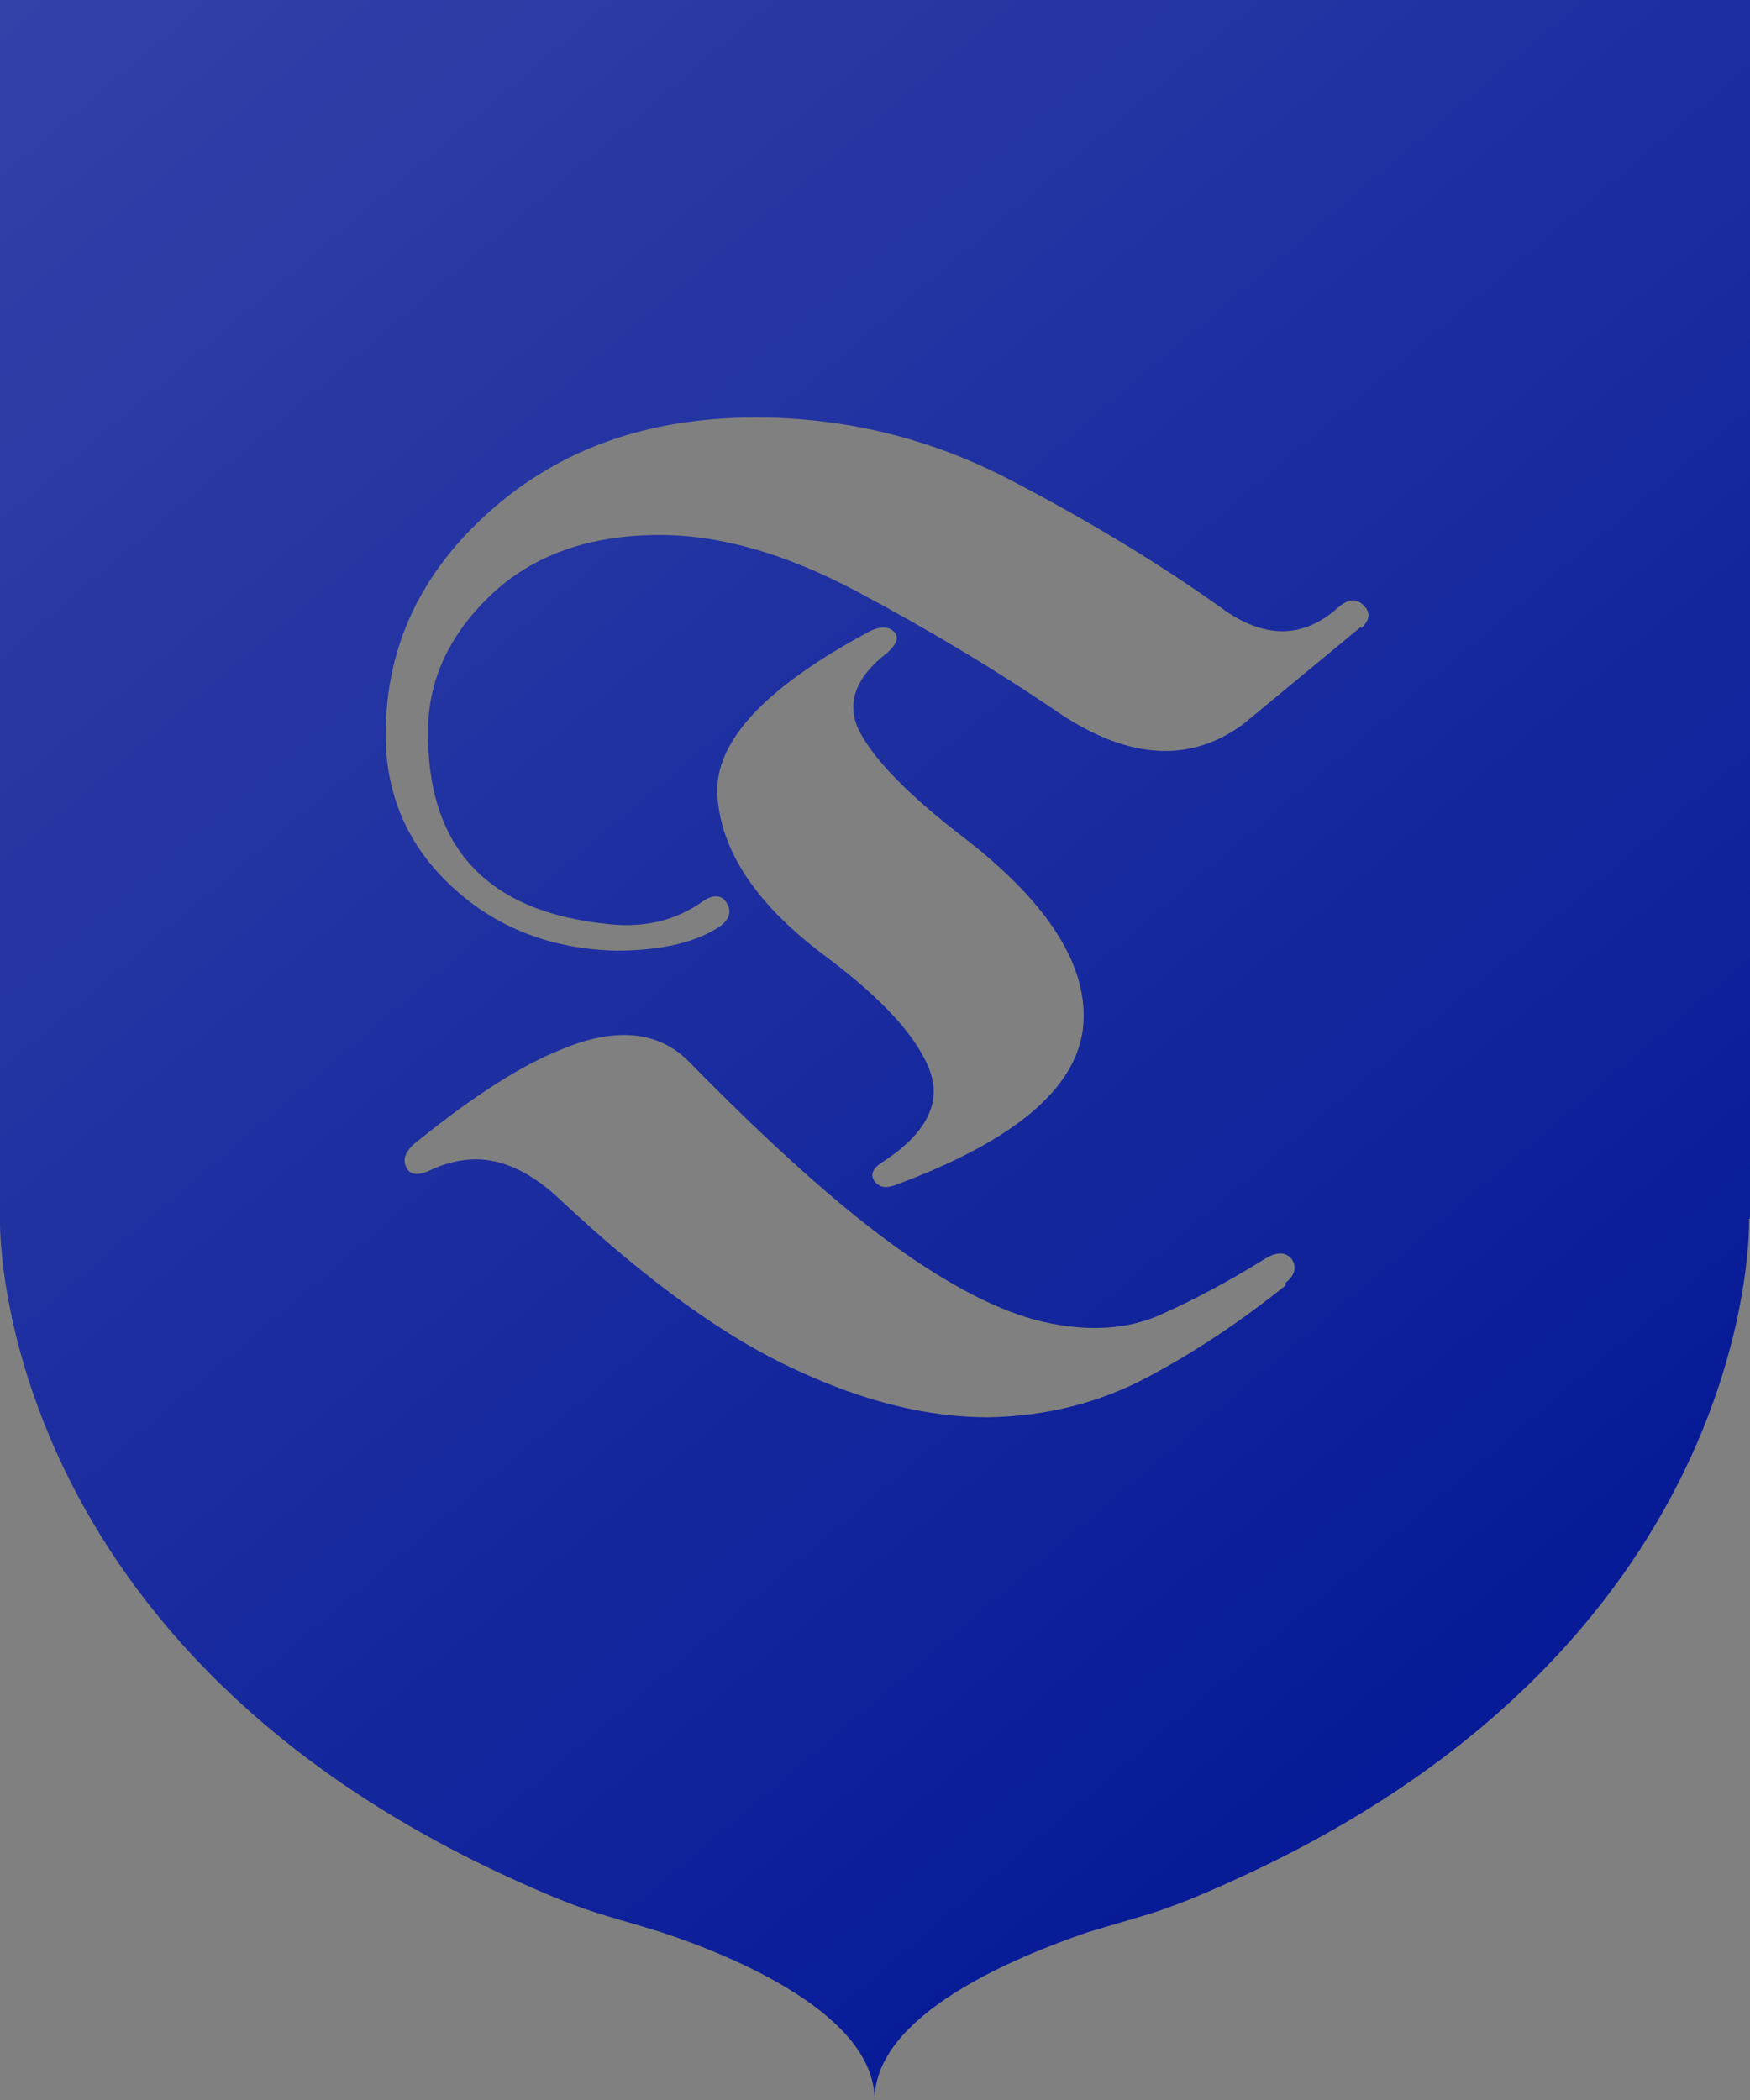
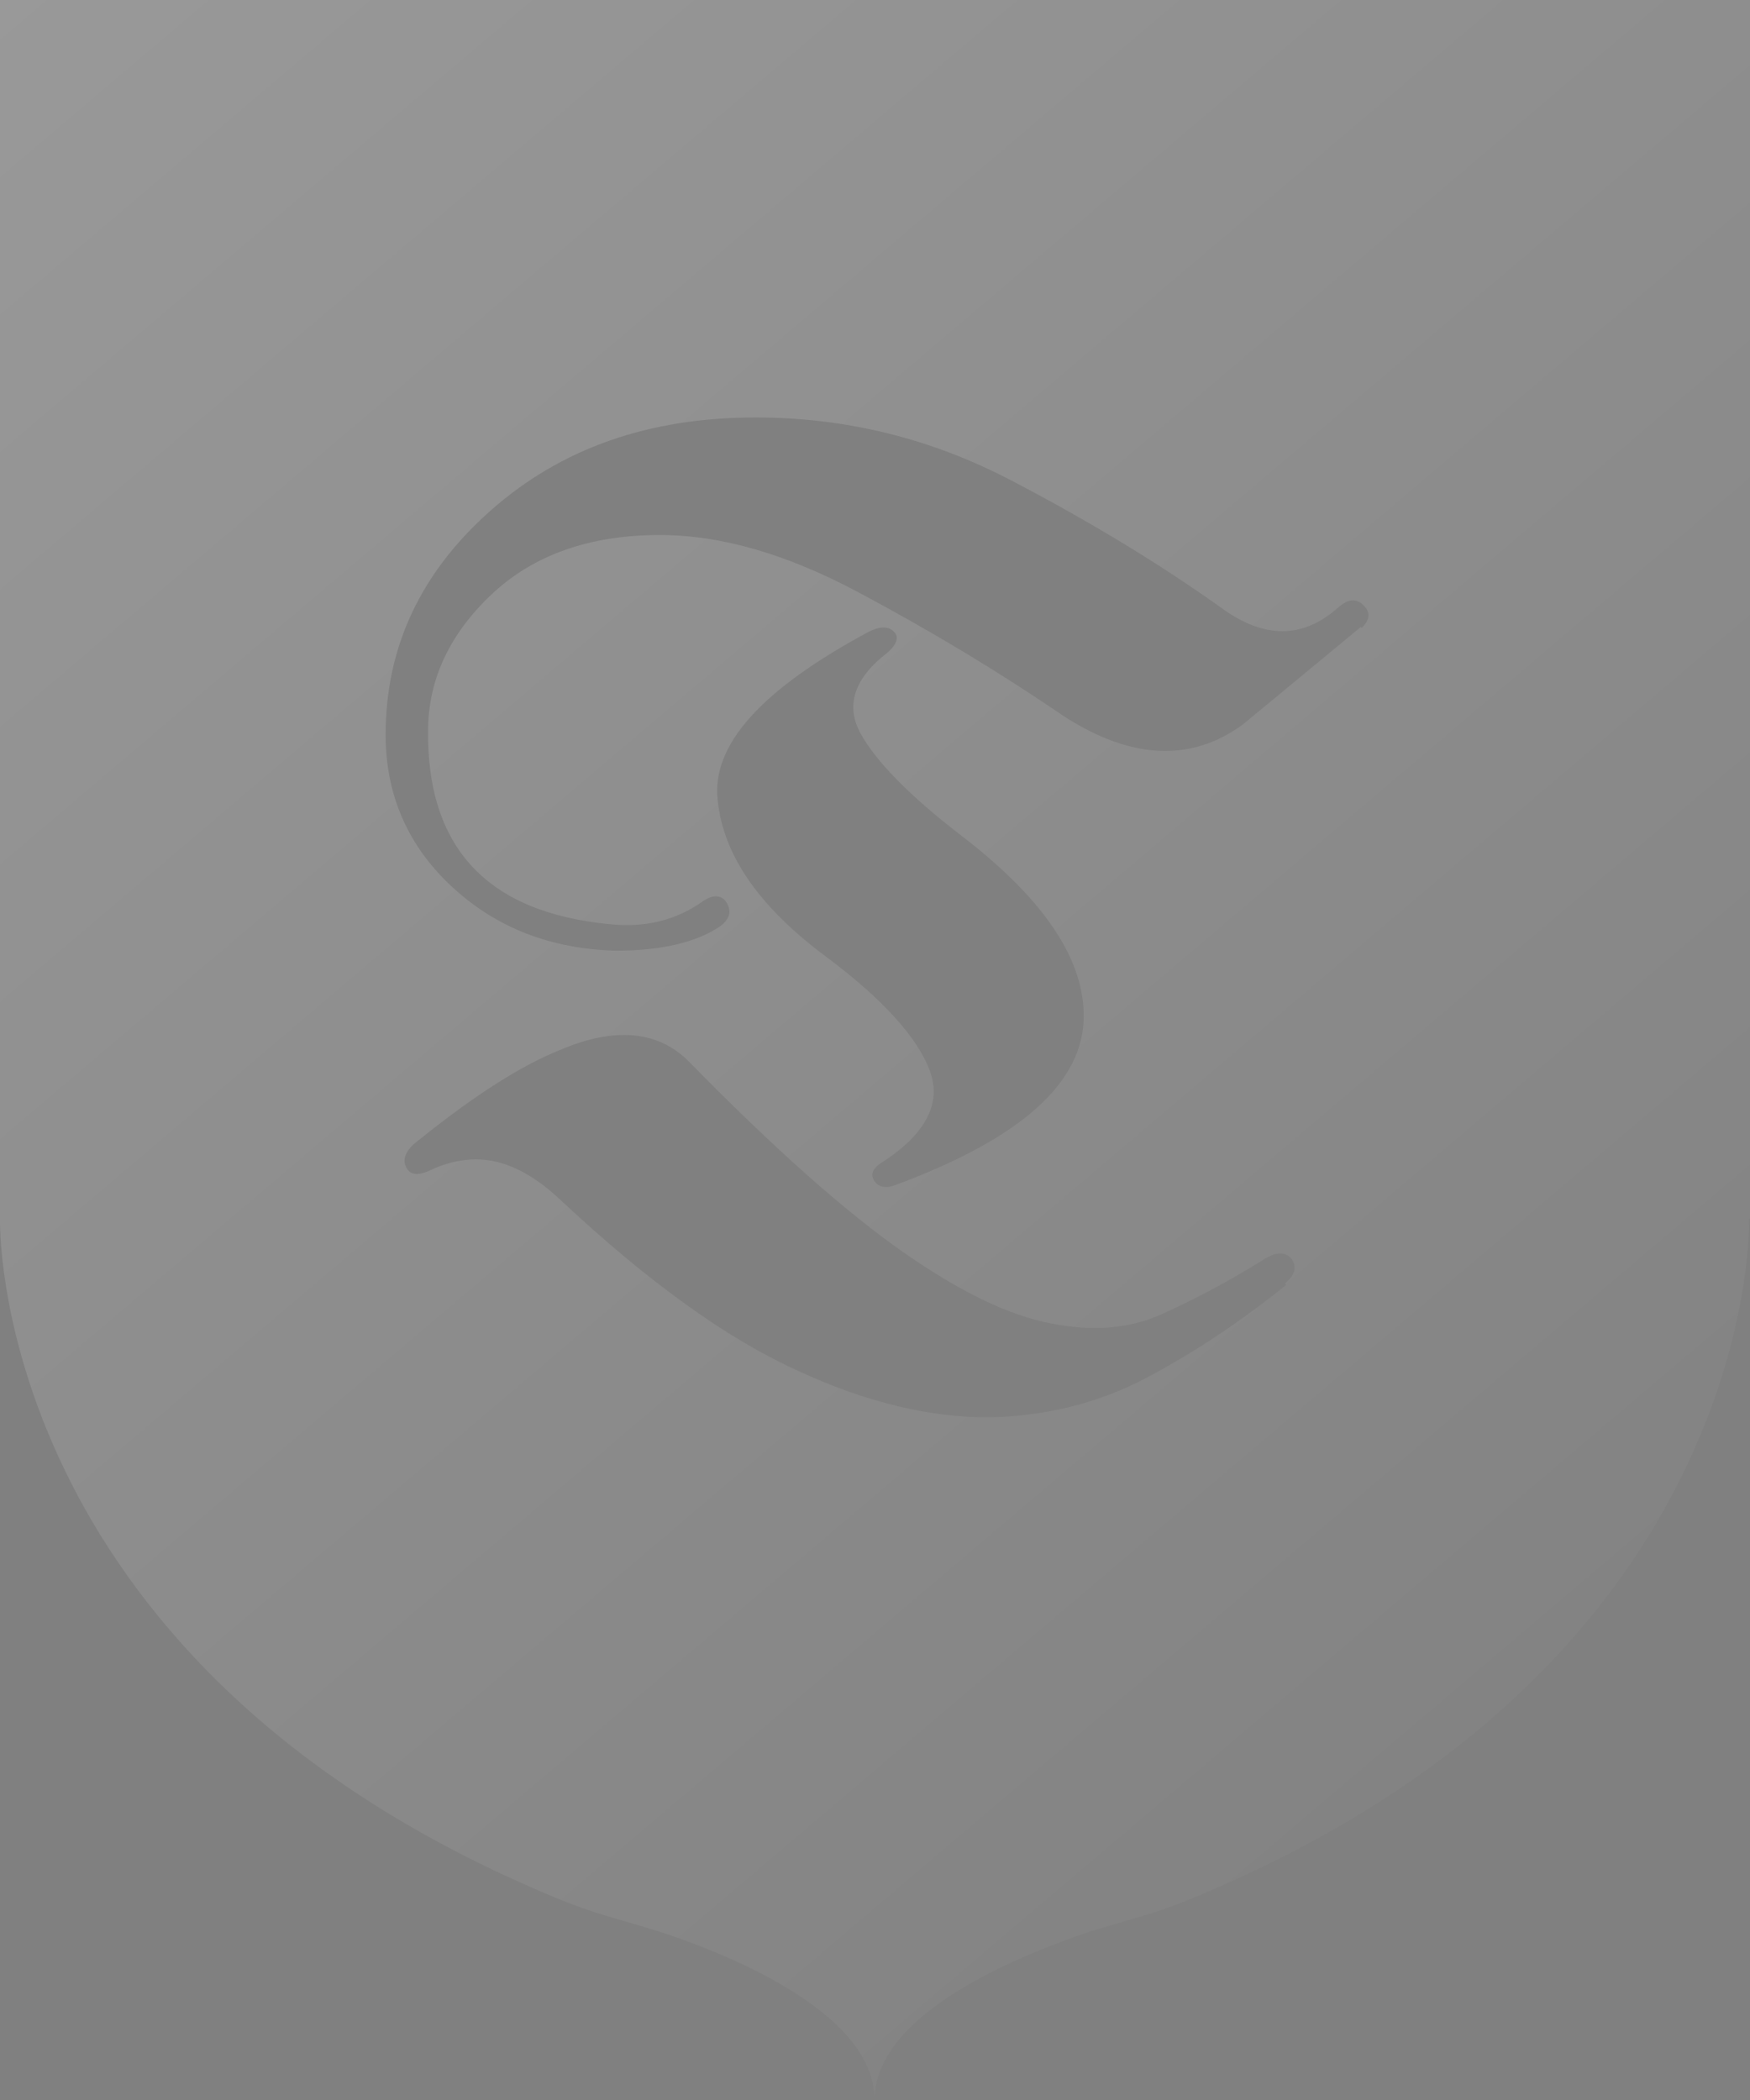
<svg xmlns="http://www.w3.org/2000/svg" width="25" height="30" viewBox="0 0 25 30" fill="none">
  <rect x="0" y="0" width="25" height="30" fill="#808080" stroke="none" />
-   <path d="M25 17.409V0H0V17.409C0 17.409 -0.171 23.372 7.222 26.797C8.382 27.331 8.527 27.318 9.449 27.604C10.517 27.956 12.494 28.789 12.494 30C12.494 28.789 14.47 27.969 15.538 27.604C16.474 27.318 16.605 27.331 17.765 26.797C25.171 23.372 24.987 17.409 24.987 17.409H25ZM18.371 18.359C17.739 18.867 17.08 19.31 16.394 19.674C15.709 20.039 14.945 20.234 14.114 20.247C13.284 20.247 12.375 20.039 11.373 19.57C10.372 19.115 9.252 18.307 8.013 17.148C7.604 16.758 7.196 16.562 6.8 16.562C6.59 16.562 6.352 16.615 6.115 16.732C5.957 16.797 5.852 16.784 5.799 16.667C5.746 16.549 5.799 16.419 5.997 16.276C6.774 15.651 7.446 15.221 8 15C8.79 14.662 9.41 14.727 9.845 15.169C11.057 16.406 12.072 17.305 12.889 17.878C13.706 18.451 14.405 18.789 15.011 18.906C15.604 19.023 16.131 18.984 16.592 18.776C17.053 18.568 17.528 18.32 18.029 18.008C18.226 17.878 18.358 17.878 18.45 17.982C18.529 18.099 18.503 18.216 18.358 18.333L18.371 18.359ZM12.296 10.482C12.52 10.885 12.994 11.367 13.719 11.927C14.984 12.891 15.564 13.815 15.472 14.688C15.367 15.56 14.483 16.302 12.797 16.927C12.665 16.979 12.559 16.966 12.494 16.875C12.428 16.784 12.467 16.693 12.586 16.615C13.218 16.211 13.456 15.768 13.284 15.3C13.113 14.831 12.625 14.284 11.808 13.672C10.859 12.969 10.332 12.227 10.253 11.432C10.161 10.638 10.886 9.844 12.415 9.023C12.573 8.945 12.691 8.945 12.77 9.023C12.849 9.102 12.81 9.206 12.678 9.323C12.204 9.688 12.072 10.078 12.296 10.482ZM19.439 8.958L17.752 10.352C17.001 10.898 16.144 10.846 15.182 10.221C14.246 9.583 13.271 8.997 12.243 8.451C11.215 7.904 10.28 7.643 9.423 7.643C8.421 7.643 7.618 7.93 7.024 8.49C6.431 9.049 6.128 9.688 6.115 10.404C6.089 12.096 6.945 13.034 8.711 13.203C9.212 13.255 9.66 13.151 10.056 12.865C10.2 12.773 10.319 12.787 10.385 12.904C10.451 13.021 10.425 13.125 10.293 13.229C9.95 13.463 9.449 13.581 8.79 13.581C7.868 13.555 7.09 13.255 6.458 12.669C5.825 12.083 5.509 11.354 5.509 10.495C5.509 9.245 6.01 8.177 7.011 7.292C8.013 6.406 9.265 5.964 10.793 5.964C12.085 5.964 13.297 6.263 14.444 6.862C15.591 7.461 16.592 8.073 17.449 8.685C18.055 9.128 18.608 9.128 19.109 8.685C19.254 8.555 19.373 8.542 19.478 8.646C19.584 8.75 19.57 8.854 19.452 8.971L19.439 8.958Z" fill="#001494" />
  <path d="M25 17.409V0H0V17.409C0 17.409 -0.171 23.372 7.222 26.797C8.382 27.331 8.527 27.318 9.449 27.604C10.517 27.956 12.494 28.789 12.494 30C12.494 28.789 14.47 27.969 15.538 27.604C16.474 27.318 16.605 27.331 17.765 26.797C25.171 23.372 24.987 17.409 24.987 17.409H25ZM18.371 18.359C17.739 18.867 17.08 19.31 16.394 19.674C15.709 20.039 14.945 20.234 14.114 20.247C13.284 20.247 12.375 20.039 11.373 19.57C10.372 19.115 9.252 18.307 8.013 17.148C7.604 16.758 7.196 16.562 6.8 16.562C6.59 16.562 6.352 16.615 6.115 16.732C5.957 16.797 5.852 16.784 5.799 16.667C5.746 16.549 5.799 16.419 5.997 16.276C6.774 15.651 7.446 15.221 8 15C8.79 14.662 9.41 14.727 9.845 15.169C11.057 16.406 12.072 17.305 12.889 17.878C13.706 18.451 14.405 18.789 15.011 18.906C15.604 19.023 16.131 18.984 16.592 18.776C17.053 18.568 17.528 18.32 18.029 18.008C18.226 17.878 18.358 17.878 18.45 17.982C18.529 18.099 18.503 18.216 18.358 18.333L18.371 18.359ZM12.296 10.482C12.52 10.885 12.994 11.367 13.719 11.927C14.984 12.891 15.564 13.815 15.472 14.688C15.367 15.56 14.483 16.302 12.797 16.927C12.665 16.979 12.559 16.966 12.494 16.875C12.428 16.784 12.467 16.693 12.586 16.615C13.218 16.211 13.456 15.768 13.284 15.3C13.113 14.831 12.625 14.284 11.808 13.672C10.859 12.969 10.332 12.227 10.253 11.432C10.161 10.638 10.886 9.844 12.415 9.023C12.573 8.945 12.691 8.945 12.77 9.023C12.849 9.102 12.81 9.206 12.678 9.323C12.204 9.688 12.072 10.078 12.296 10.482ZM19.439 8.958L17.752 10.352C17.001 10.898 16.144 10.846 15.182 10.221C14.246 9.583 13.271 8.997 12.243 8.451C11.215 7.904 10.28 7.643 9.423 7.643C8.421 7.643 7.618 7.93 7.024 8.49C6.431 9.049 6.128 9.688 6.115 10.404C6.089 12.096 6.945 13.034 8.711 13.203C9.212 13.255 9.66 13.151 10.056 12.865C10.2 12.773 10.319 12.787 10.385 12.904C10.451 13.021 10.425 13.125 10.293 13.229C9.95 13.463 9.449 13.581 8.79 13.581C7.868 13.555 7.09 13.255 6.458 12.669C5.825 12.083 5.509 11.354 5.509 10.495C5.509 9.245 6.01 8.177 7.011 7.292C8.013 6.406 9.265 5.964 10.793 5.964C12.085 5.964 13.297 6.263 14.444 6.862C15.591 7.461 16.592 8.073 17.449 8.685C18.055 9.128 18.608 9.128 19.109 8.685C19.254 8.555 19.373 8.542 19.478 8.646C19.584 8.75 19.57 8.854 19.452 8.971L19.439 8.958Z" fill="url(#paint0_linear_1_94)" fill-opacity="0.2" />
  <defs>
    <linearGradient id="paint0_linear_1_94" x1="-0.312" y1="-0.625" x2="24.375" y2="28.438" gradientUnits="userSpaceOnUse">
      <stop stop-color="white" />
      <stop offset="1" stop-color="white" stop-opacity="0" />
    </linearGradient>
  </defs>
</svg>